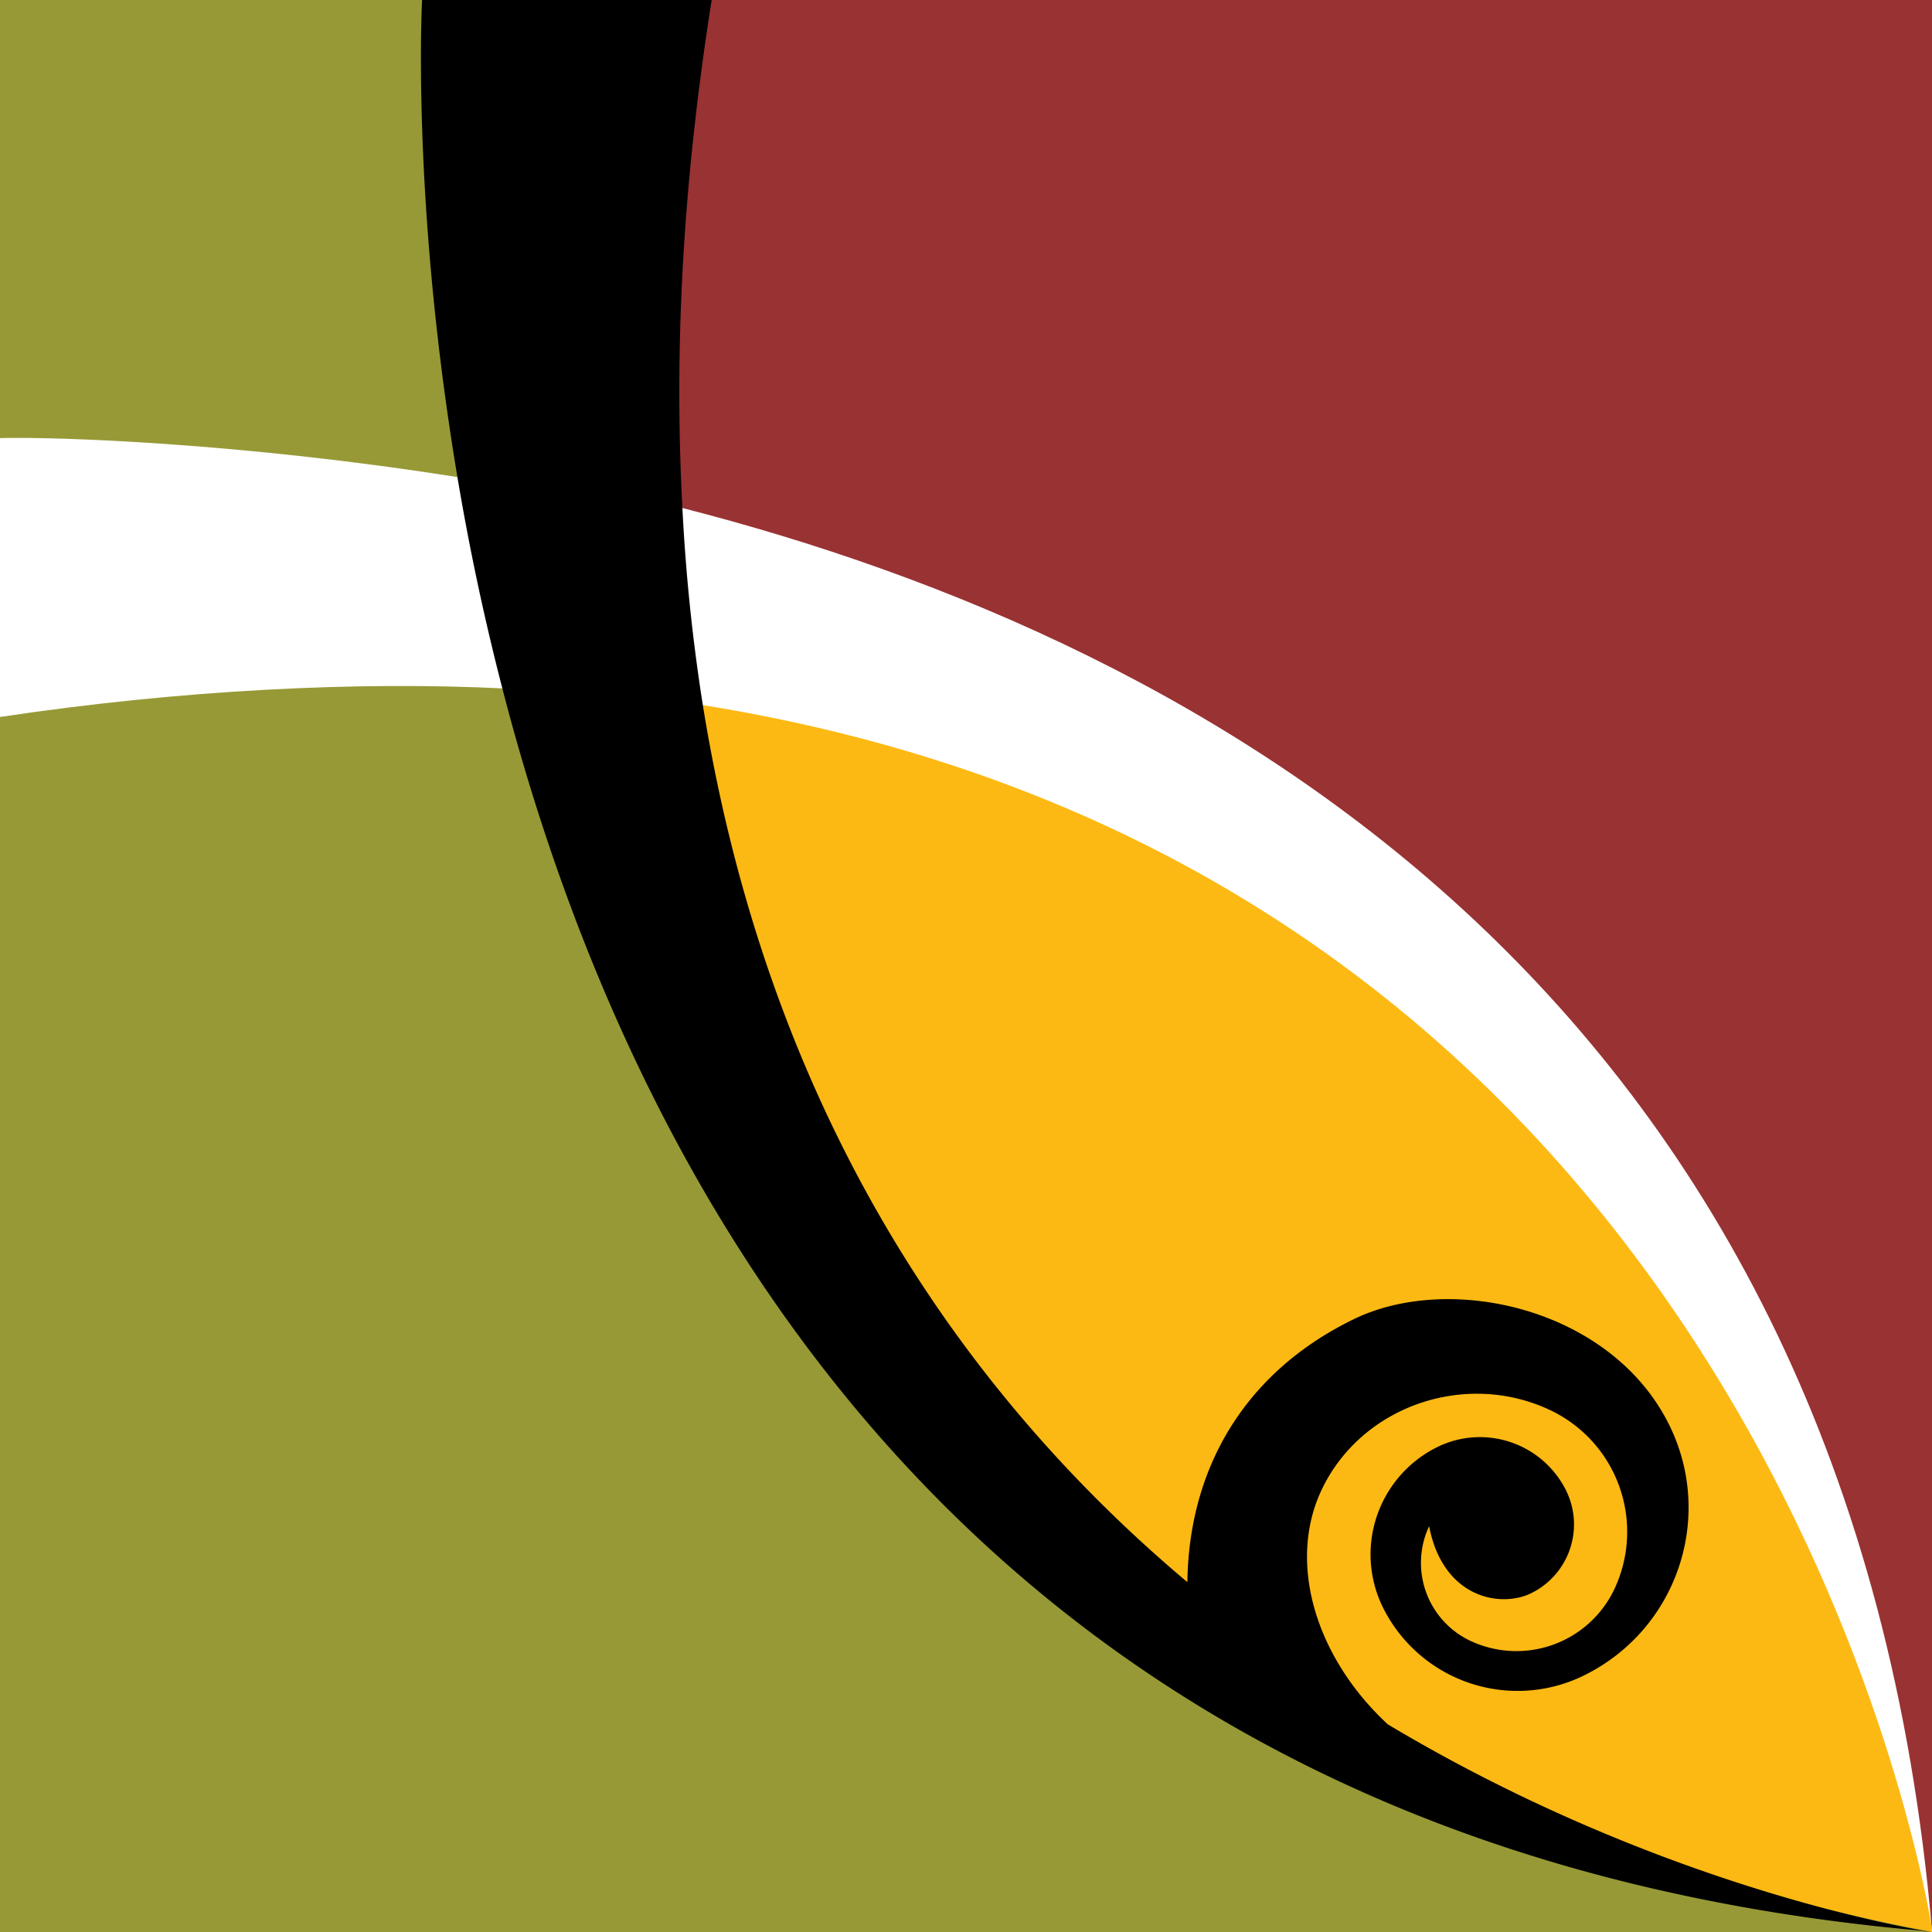
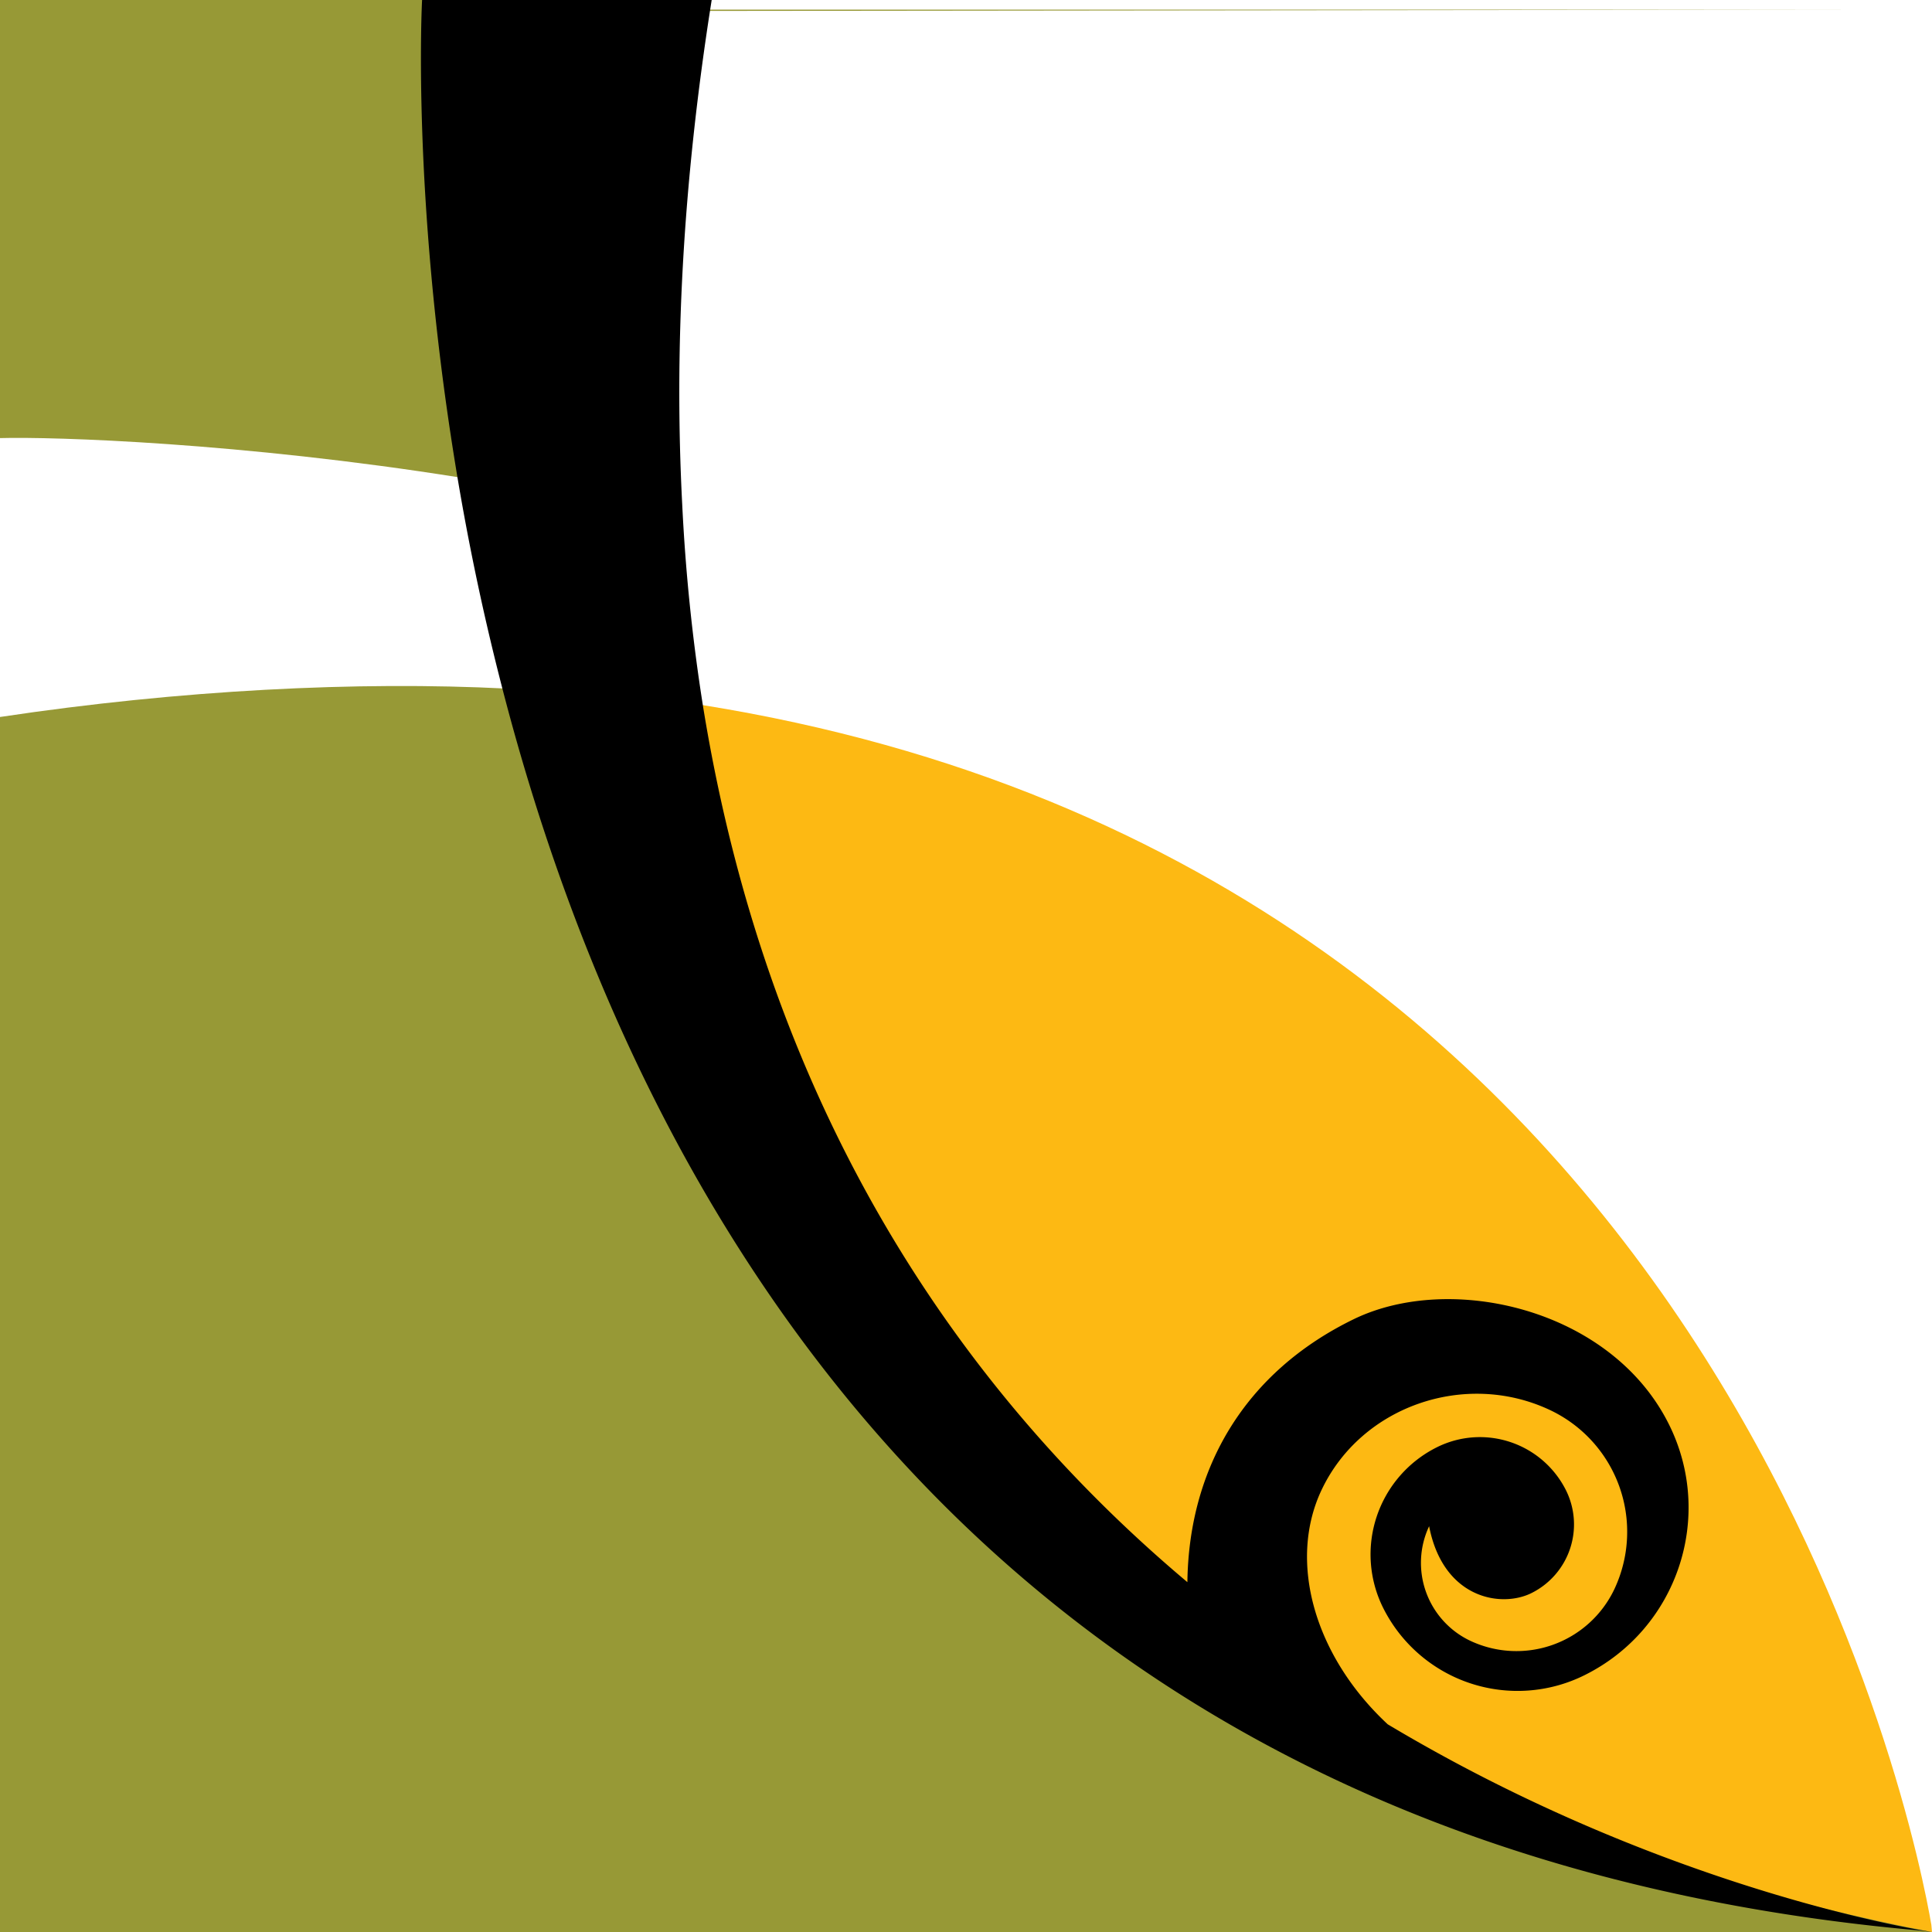
<svg xmlns="http://www.w3.org/2000/svg" viewBox="0 0 90 90">
  <g fill="none" fill-rule="evenodd">
    <path fill="#FFF" d="M0 0h90v90H0z" />
    <path d="M0 20.408v13.373c8.364-1.27 15.948-1.63 22.845-1.278a115.96 115.96 0 0 1-2.197-10.58C10.451 20.299 2.52 20.338 0 20.409Z" />
    <path d="M23.603 32.077C16.67 31.725 8.41 32.137 0 33.4V90h90c-.225-.023-60.122-33.715-66.397-57.923Zm-2.163-9.831C20.125 14.02 19.677 6.606 20.097 0H0v20.408c2.52-.07 11.244.212 21.44 1.838ZM85.752.449H32.648L32.64.51 85.751.45Z" fill="#979936" fill-rule="nonzero" />
-     <path d="M31.76 23.658C56.217 29.91 86.3 46.471 90 89.966V0H32.823c-1.375 8.676-1.432 16.548-1.063 23.658Z" fill="#993233" fill-rule="nonzero" />
    <path d="M32.725 32.845c-.45-.07-.687-.09-.71-.06-7.015 9.593 5.344 29.771 22.19 42.06C64.456 82.321 76.386 87.373 90 90c0 0-.009-.118-.03-.333-.703-4.122-9.469-49.168-57.245-56.822Z" fill="#FDB913" fill-rule="nonzero" />
    <path d="M21.158 21.305c.53 3.33 1.246 6.882 2.196 10.58 6.24 24.314 22.744 54.17 65.988 58.037.227.02.431.056.658.078 0 0-12.146-1.778-25.354-9.675-3.413-3.174-4.66-7.57-3.087-10.907 1.848-3.92 6.692-5.583 10.624-3.743a6.273 6.273 0 0 1 3.022 8.351 5.05 5.05 0 0 1-6.697 2.416 4.016 4.016 0 0 1-1.934-5.345c.651 3.375 3.356 3.82 4.771 3.113a3.572 3.572 0 0 0 1.6-4.796 4.485 4.485 0 0 0-6.005-1.997 5.577 5.577 0 0 0-2.503 7.493 7.002 7.002 0 0 0 9.389 3.12c4.322-2.154 6.071-7.398 3.905-11.707-2.702-5.384-10.166-7.06-14.669-4.87-5.06 2.462-7.68 6.915-7.749 12.25-10.206-8.578-19.454-21.527-22.57-40.843a86.827 86.827 0 0 1-.963-9.368C31.41 16.384 31.778 8.677 33.153 0c.002-.021.004.02.006 0H19.662c-.004.08-.48 8.967 1.496 21.305Z" fill="#000" fill-rule="nonzero" />
  </g>
</svg>